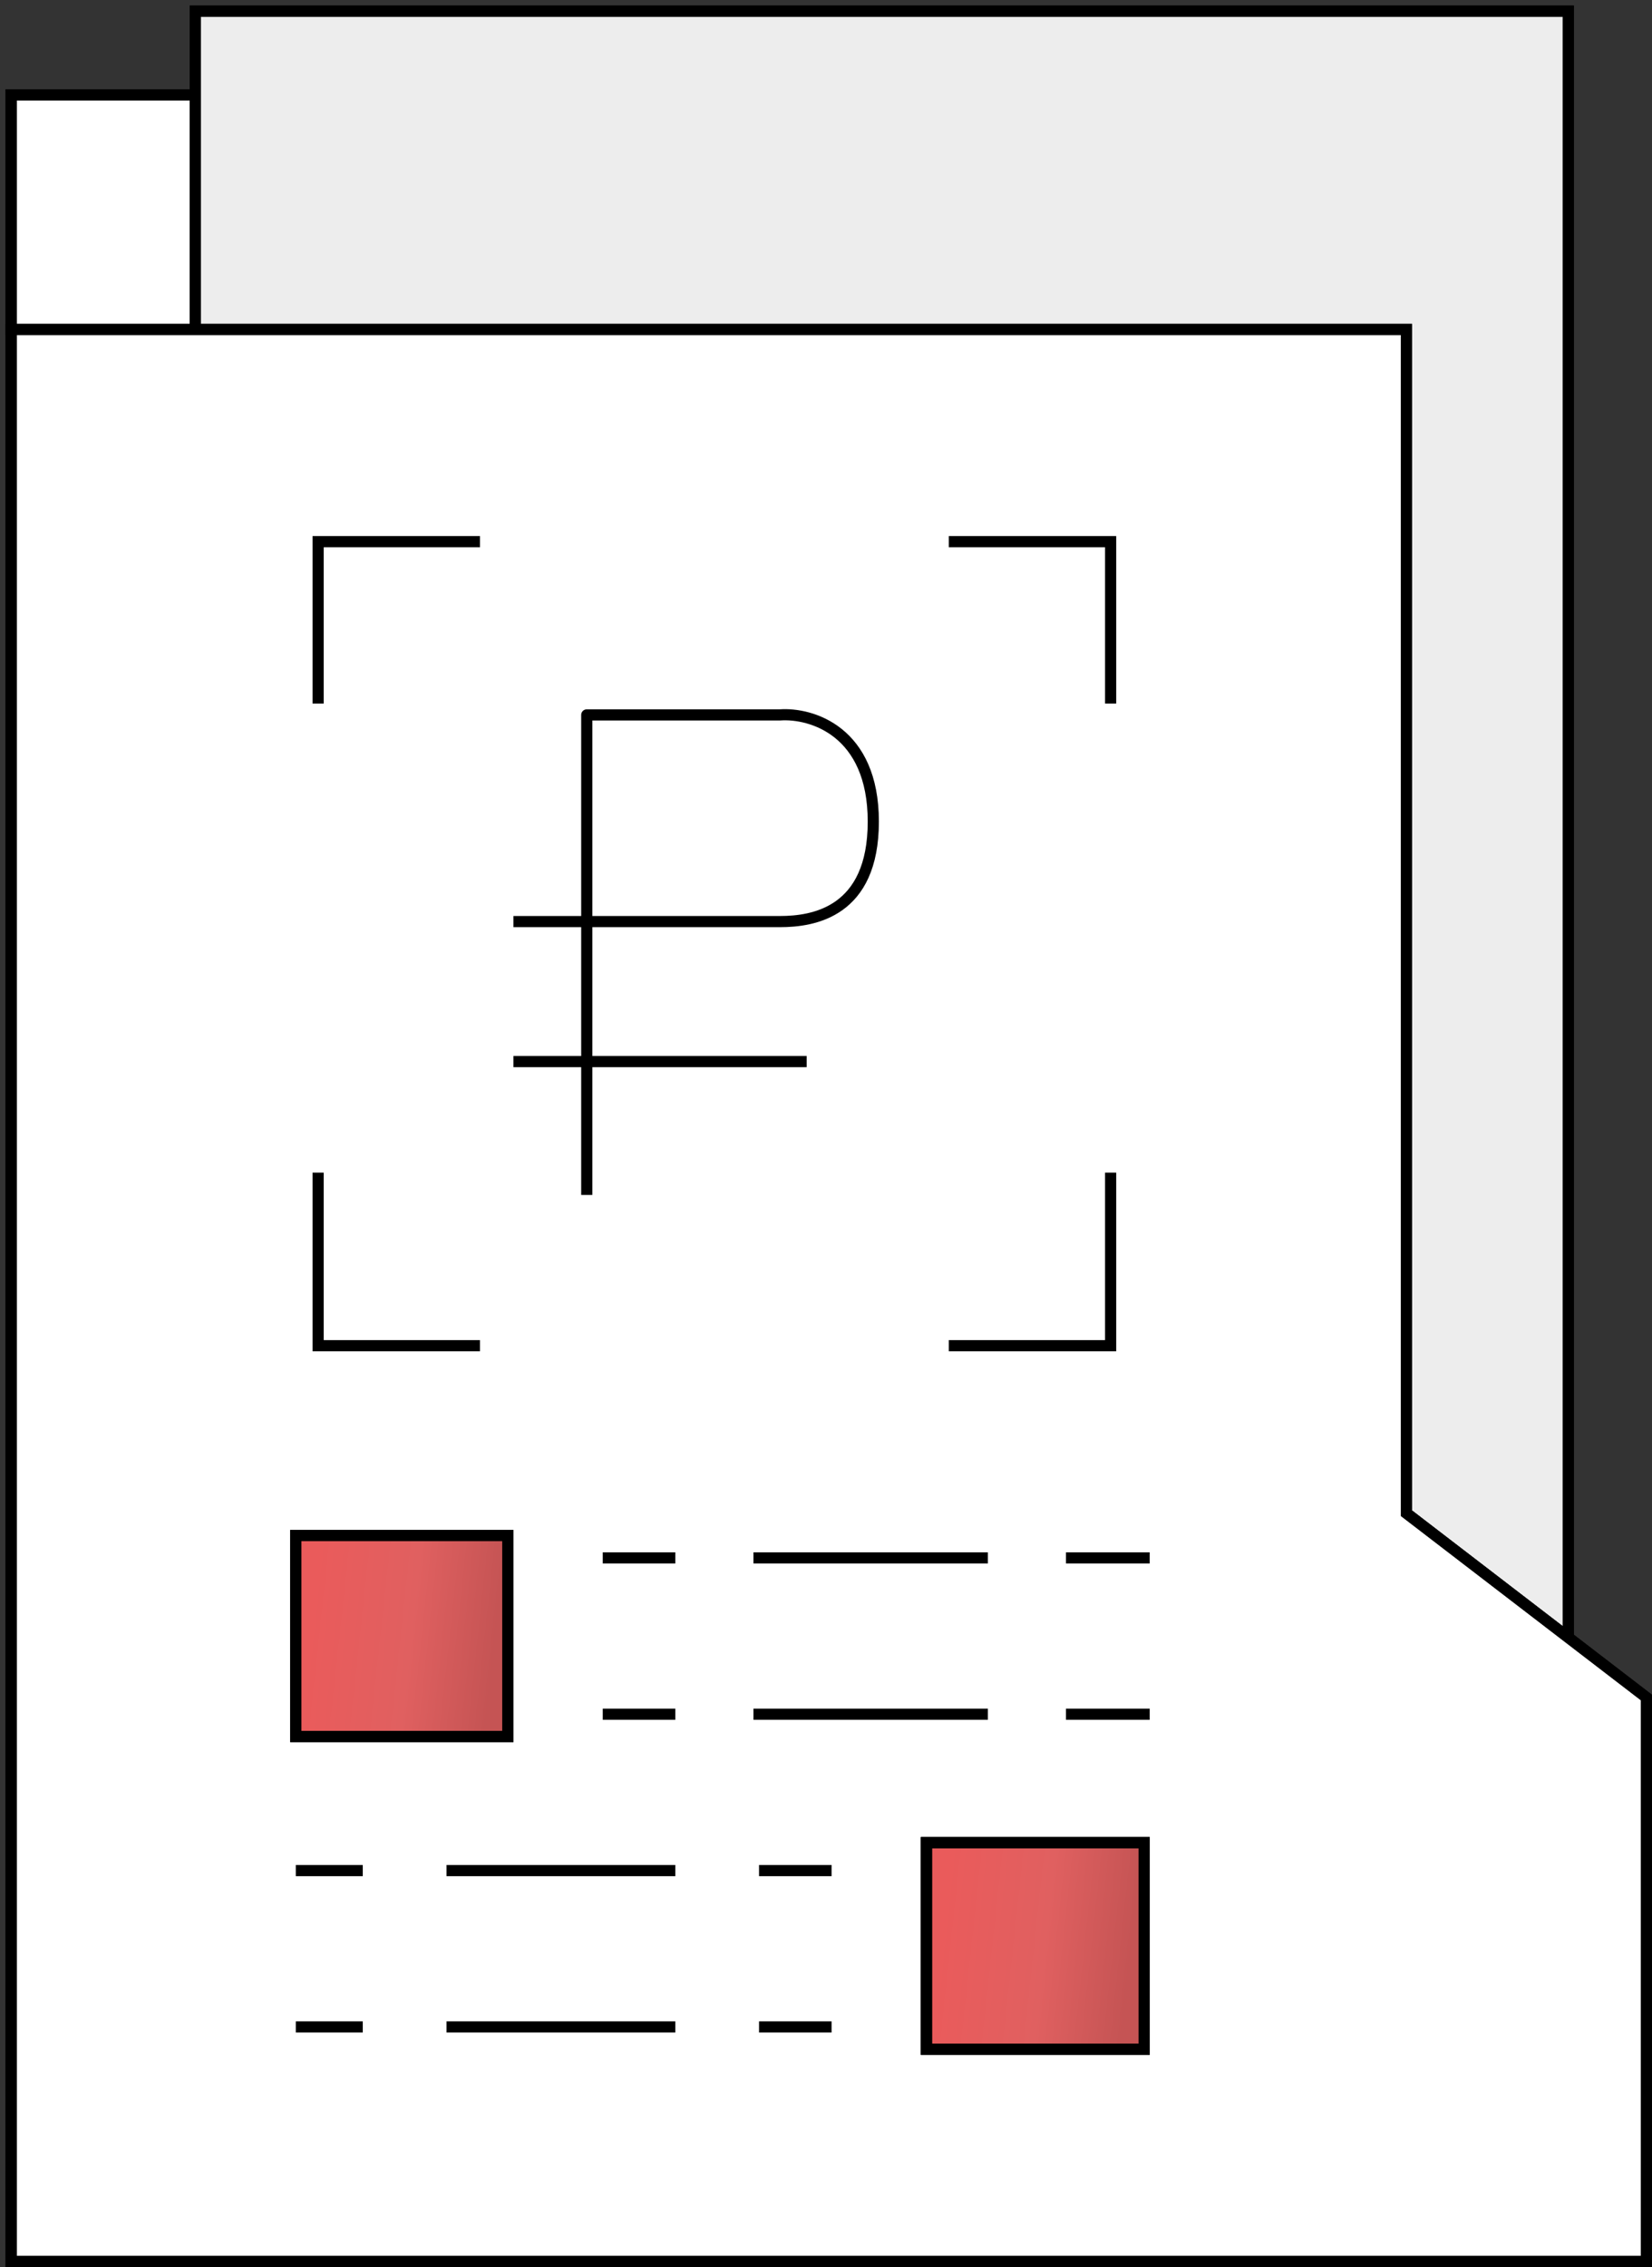
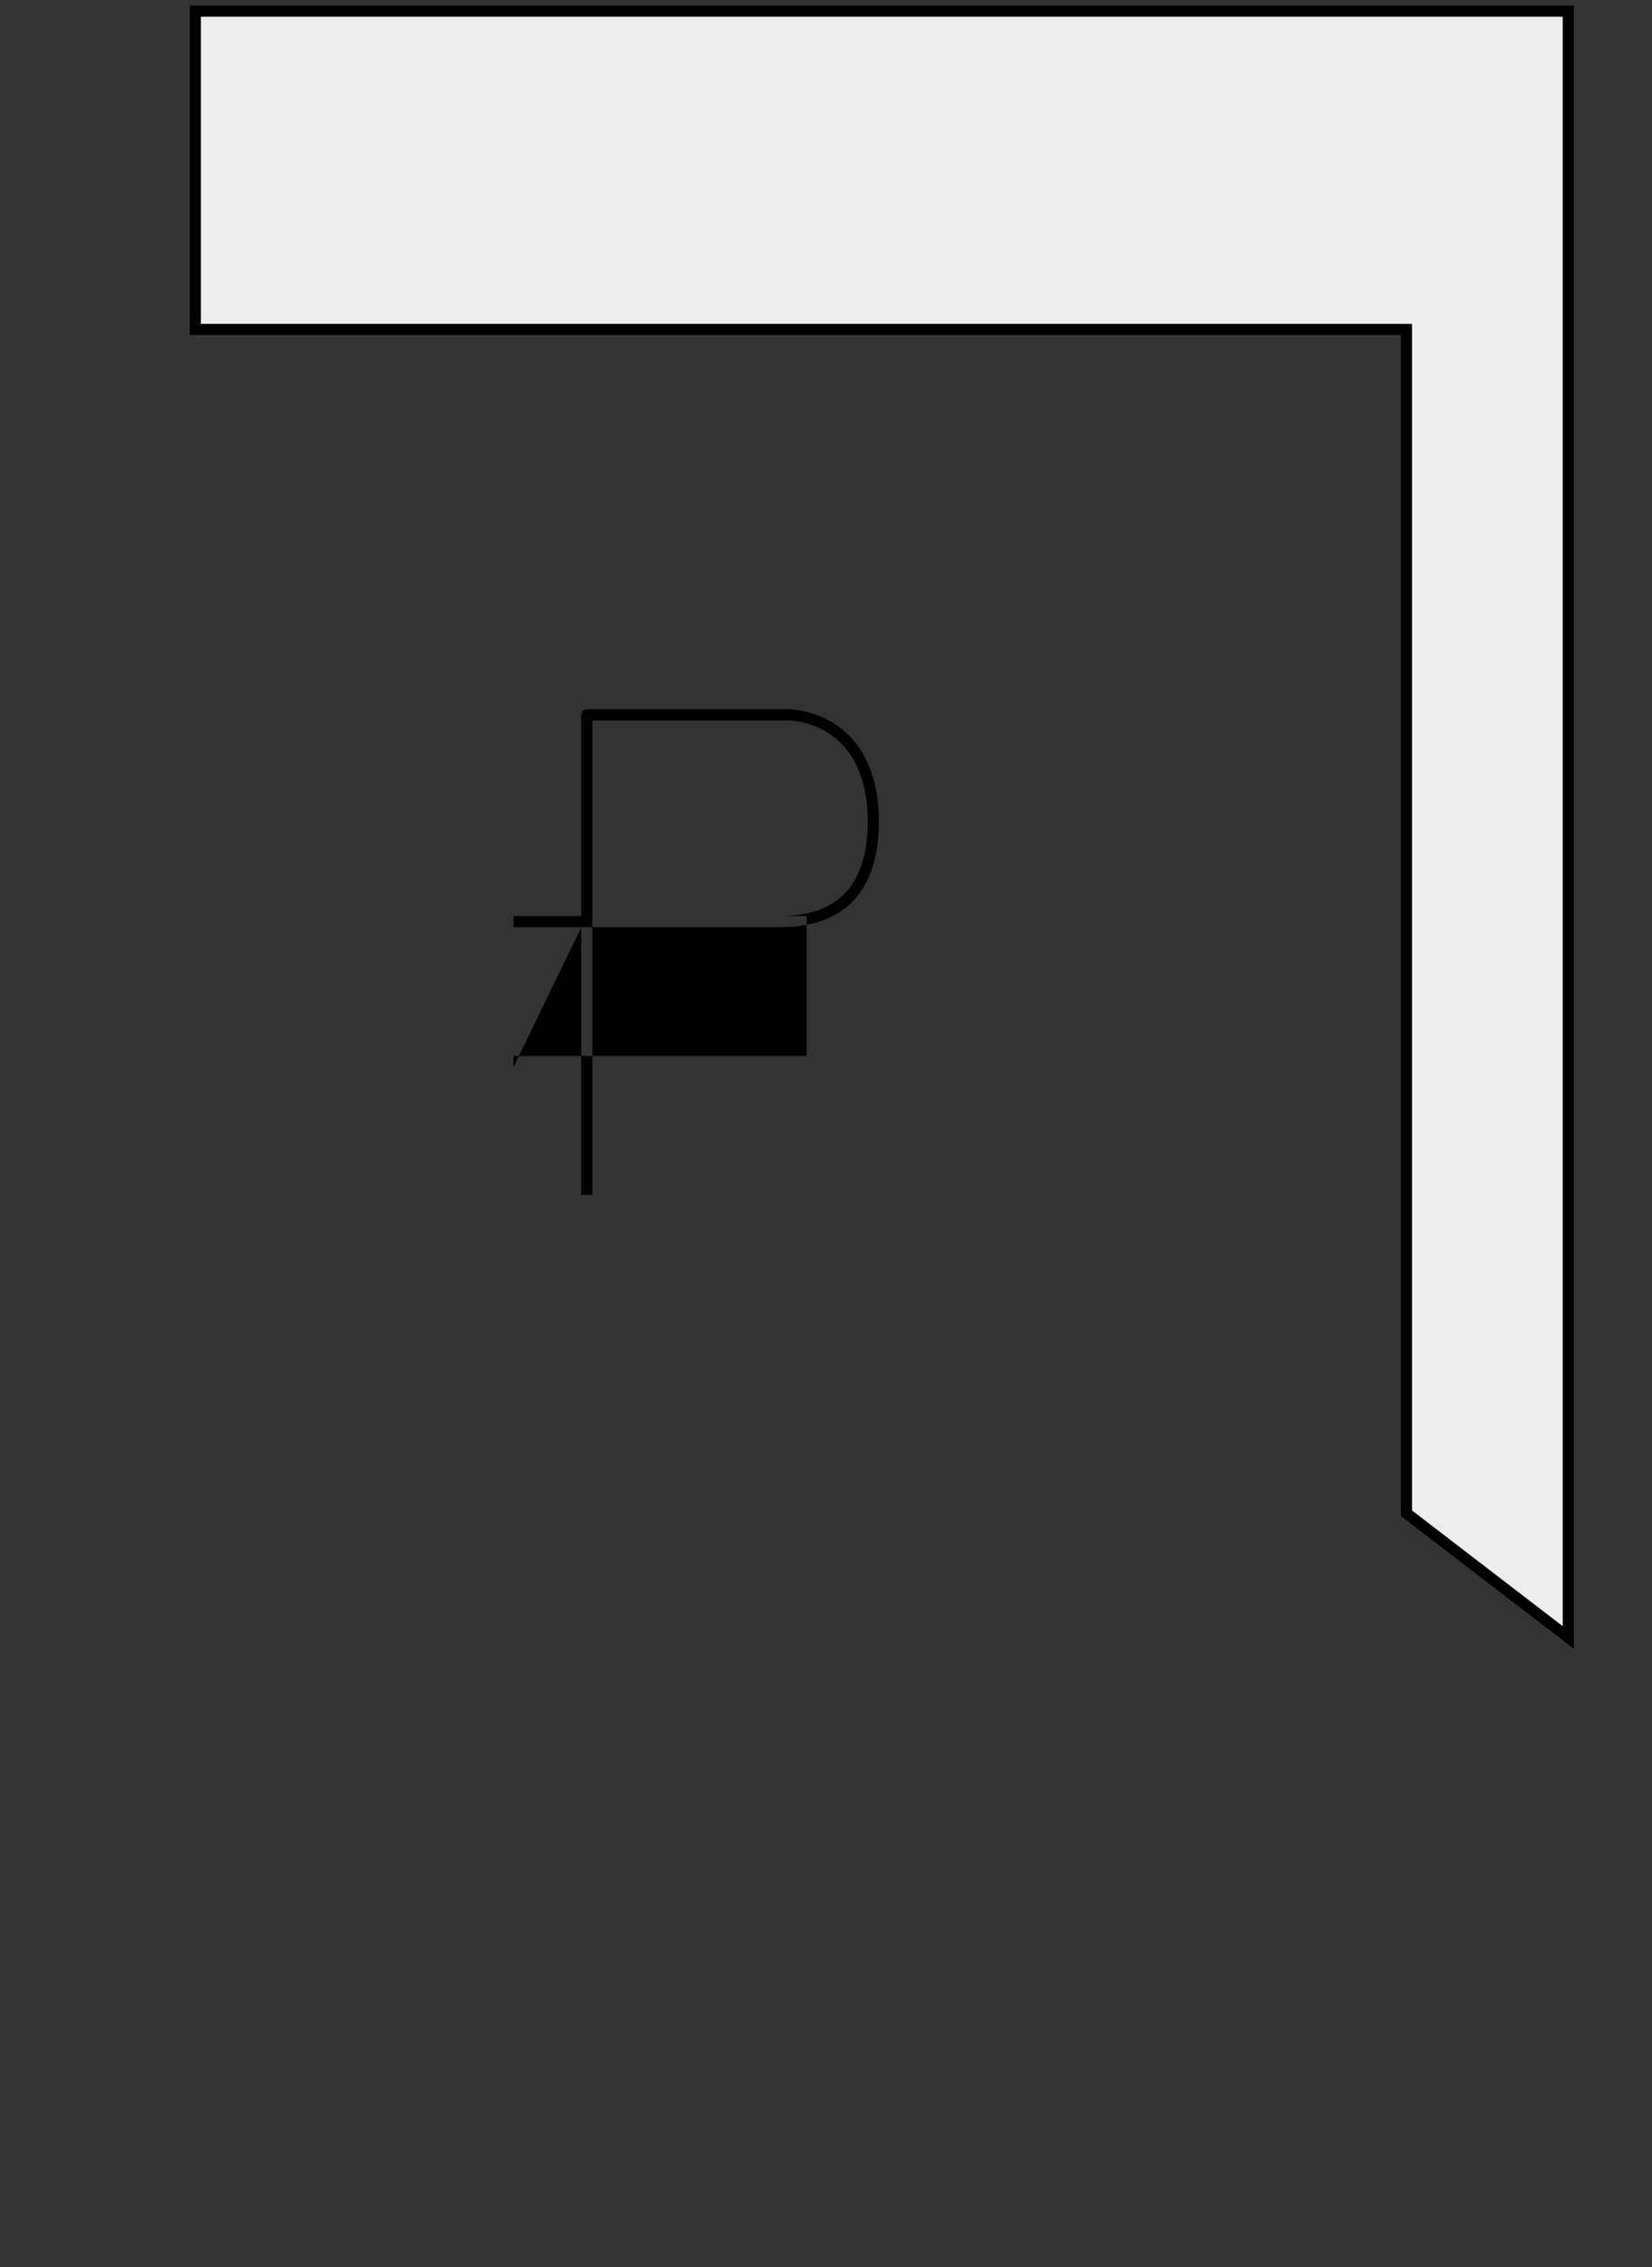
<svg xmlns="http://www.w3.org/2000/svg" width="148" height="203" viewBox="0 0 148 203" fill="none">
  <rect x="0" y="0" width="148" height="203" fill="#333333" stroke="none" />
-   <path d="M1 29.5H17.5V8.5H1V29.5Z" fill="white" stroke="black" />
  <path d="M126 29.5V135.5L140.5 146.628V1H17.5V8.5V29.5H126Z" fill="#EDEDED" stroke="black" />
-   <path d="M1 29.5V202.5H147.5V152L140.5 146.628L126 135.5V29.5H17.5H1ZM26.5 155.5V137.5H45.5V155.5H26.5ZM102.5 165V183.5H83V165H102.5Z" fill="white" stroke="black" />
-   <path d="M26.5 137.5V155.5H45.5V137.5H26.5Z" fill="url(#paint0_linear)" stroke="black" />
-   <path d="M102.5 183.5V165H83V183.5H102.5Z" fill="url(#paint1_linear)" stroke="black" />
-   <path d="M1 29.5V202.5H147.5V152L140.5 146.628M1 29.5H17.5M1 29.5V8.5H17.5M140.5 146.628L126 135.5V29.5H17.5M140.5 146.628V1H17.5V8.5M17.5 29.5V8.5M28.5 63V48.5H43M28.5 105V120.5H43M85 120.5H99.5V105M99.5 63V48.5H85M54 139.5H60.5M54 153.5H60.5M67.5 139.5H88.5M67.5 153.5H88.5M95.5 139.5H103M95.5 153.5H103M74.5 167.5H68M74.5 181.5H68M60.5 167.5H40M60.5 181.5H40M32.5 167.5H26.5M32.5 181.5H26.5M26.5 137.5V155.5H45.5V137.5H26.5ZM102.5 183.5V165H83V183.5H102.5Z" stroke="black" />
-   <path d="M52.567 64.016V63.516C52.291 63.516 52.067 63.739 52.067 64.016H52.567ZM69.88 64.016V64.516C69.892 64.516 69.904 64.515 69.916 64.514L69.88 64.016ZM52.567 64.516H69.88V63.516H52.567V64.516ZM69.916 64.514C71.208 64.422 73.166 64.758 74.791 66.062C76.395 67.35 77.738 69.633 77.738 73.568H78.738C78.738 69.383 77.296 66.79 75.417 65.282C73.559 63.791 71.338 63.41 69.845 63.517L69.916 64.514ZM77.738 73.568C77.738 77.507 76.443 79.574 74.888 80.683C73.301 81.815 71.341 82.023 69.88 82.023V83.023C71.404 83.023 73.623 82.813 75.469 81.497C77.347 80.158 78.738 77.748 78.738 73.568H77.738ZM53.067 107V82.523H52.067V107H53.067ZM53.067 82.523V64.016H52.067V82.523H53.067ZM69.88 82.023H52.567V83.023H69.88V82.023ZM52.567 82.023H46V83.023H52.567V82.023ZM46 95.56H72.268V94.56H46V95.56Z" fill="black" />
+   <path d="M52.567 64.016V63.516C52.291 63.516 52.067 63.739 52.067 64.016H52.567ZM69.88 64.016V64.516C69.892 64.516 69.904 64.515 69.916 64.514L69.88 64.016ZM52.567 64.516H69.88V63.516H52.567V64.516ZM69.916 64.514C71.208 64.422 73.166 64.758 74.791 66.062C76.395 67.35 77.738 69.633 77.738 73.568H78.738C78.738 69.383 77.296 66.79 75.417 65.282C73.559 63.791 71.338 63.41 69.845 63.517L69.916 64.514ZM77.738 73.568C77.738 77.507 76.443 79.574 74.888 80.683C73.301 81.815 71.341 82.023 69.88 82.023V83.023C71.404 83.023 73.623 82.813 75.469 81.497C77.347 80.158 78.738 77.748 78.738 73.568H77.738ZM53.067 107V82.523H52.067V107H53.067ZM53.067 82.523V64.016H52.067V82.523H53.067ZM69.88 82.023H52.567V83.023H69.88V82.023ZM52.567 82.023H46V83.023H52.567V82.023ZH72.268V94.56H46V95.56Z" fill="black" />
  <defs>
    <linearGradient id="paint0_linear" x1="28.294" y1="140.802" x2="44.794" y2="142.581" gradientUnits="userSpaceOnUse">
      <stop stop-color="#EA5B5B" />
      <stop offset="0.547" stop-color="#E06060" />
      <stop offset="1" stop-color="#C55454" />
    </linearGradient>
    <linearGradient id="paint1_linear" x1="84.841" y1="168.393" x2="101.776" y2="170.217" gradientUnits="userSpaceOnUse">
      <stop stop-color="#EA5B5B" />
      <stop offset="0.547" stop-color="#E06060" />
      <stop offset="1" stop-color="#C55454" />
    </linearGradient>
  </defs>
</svg>